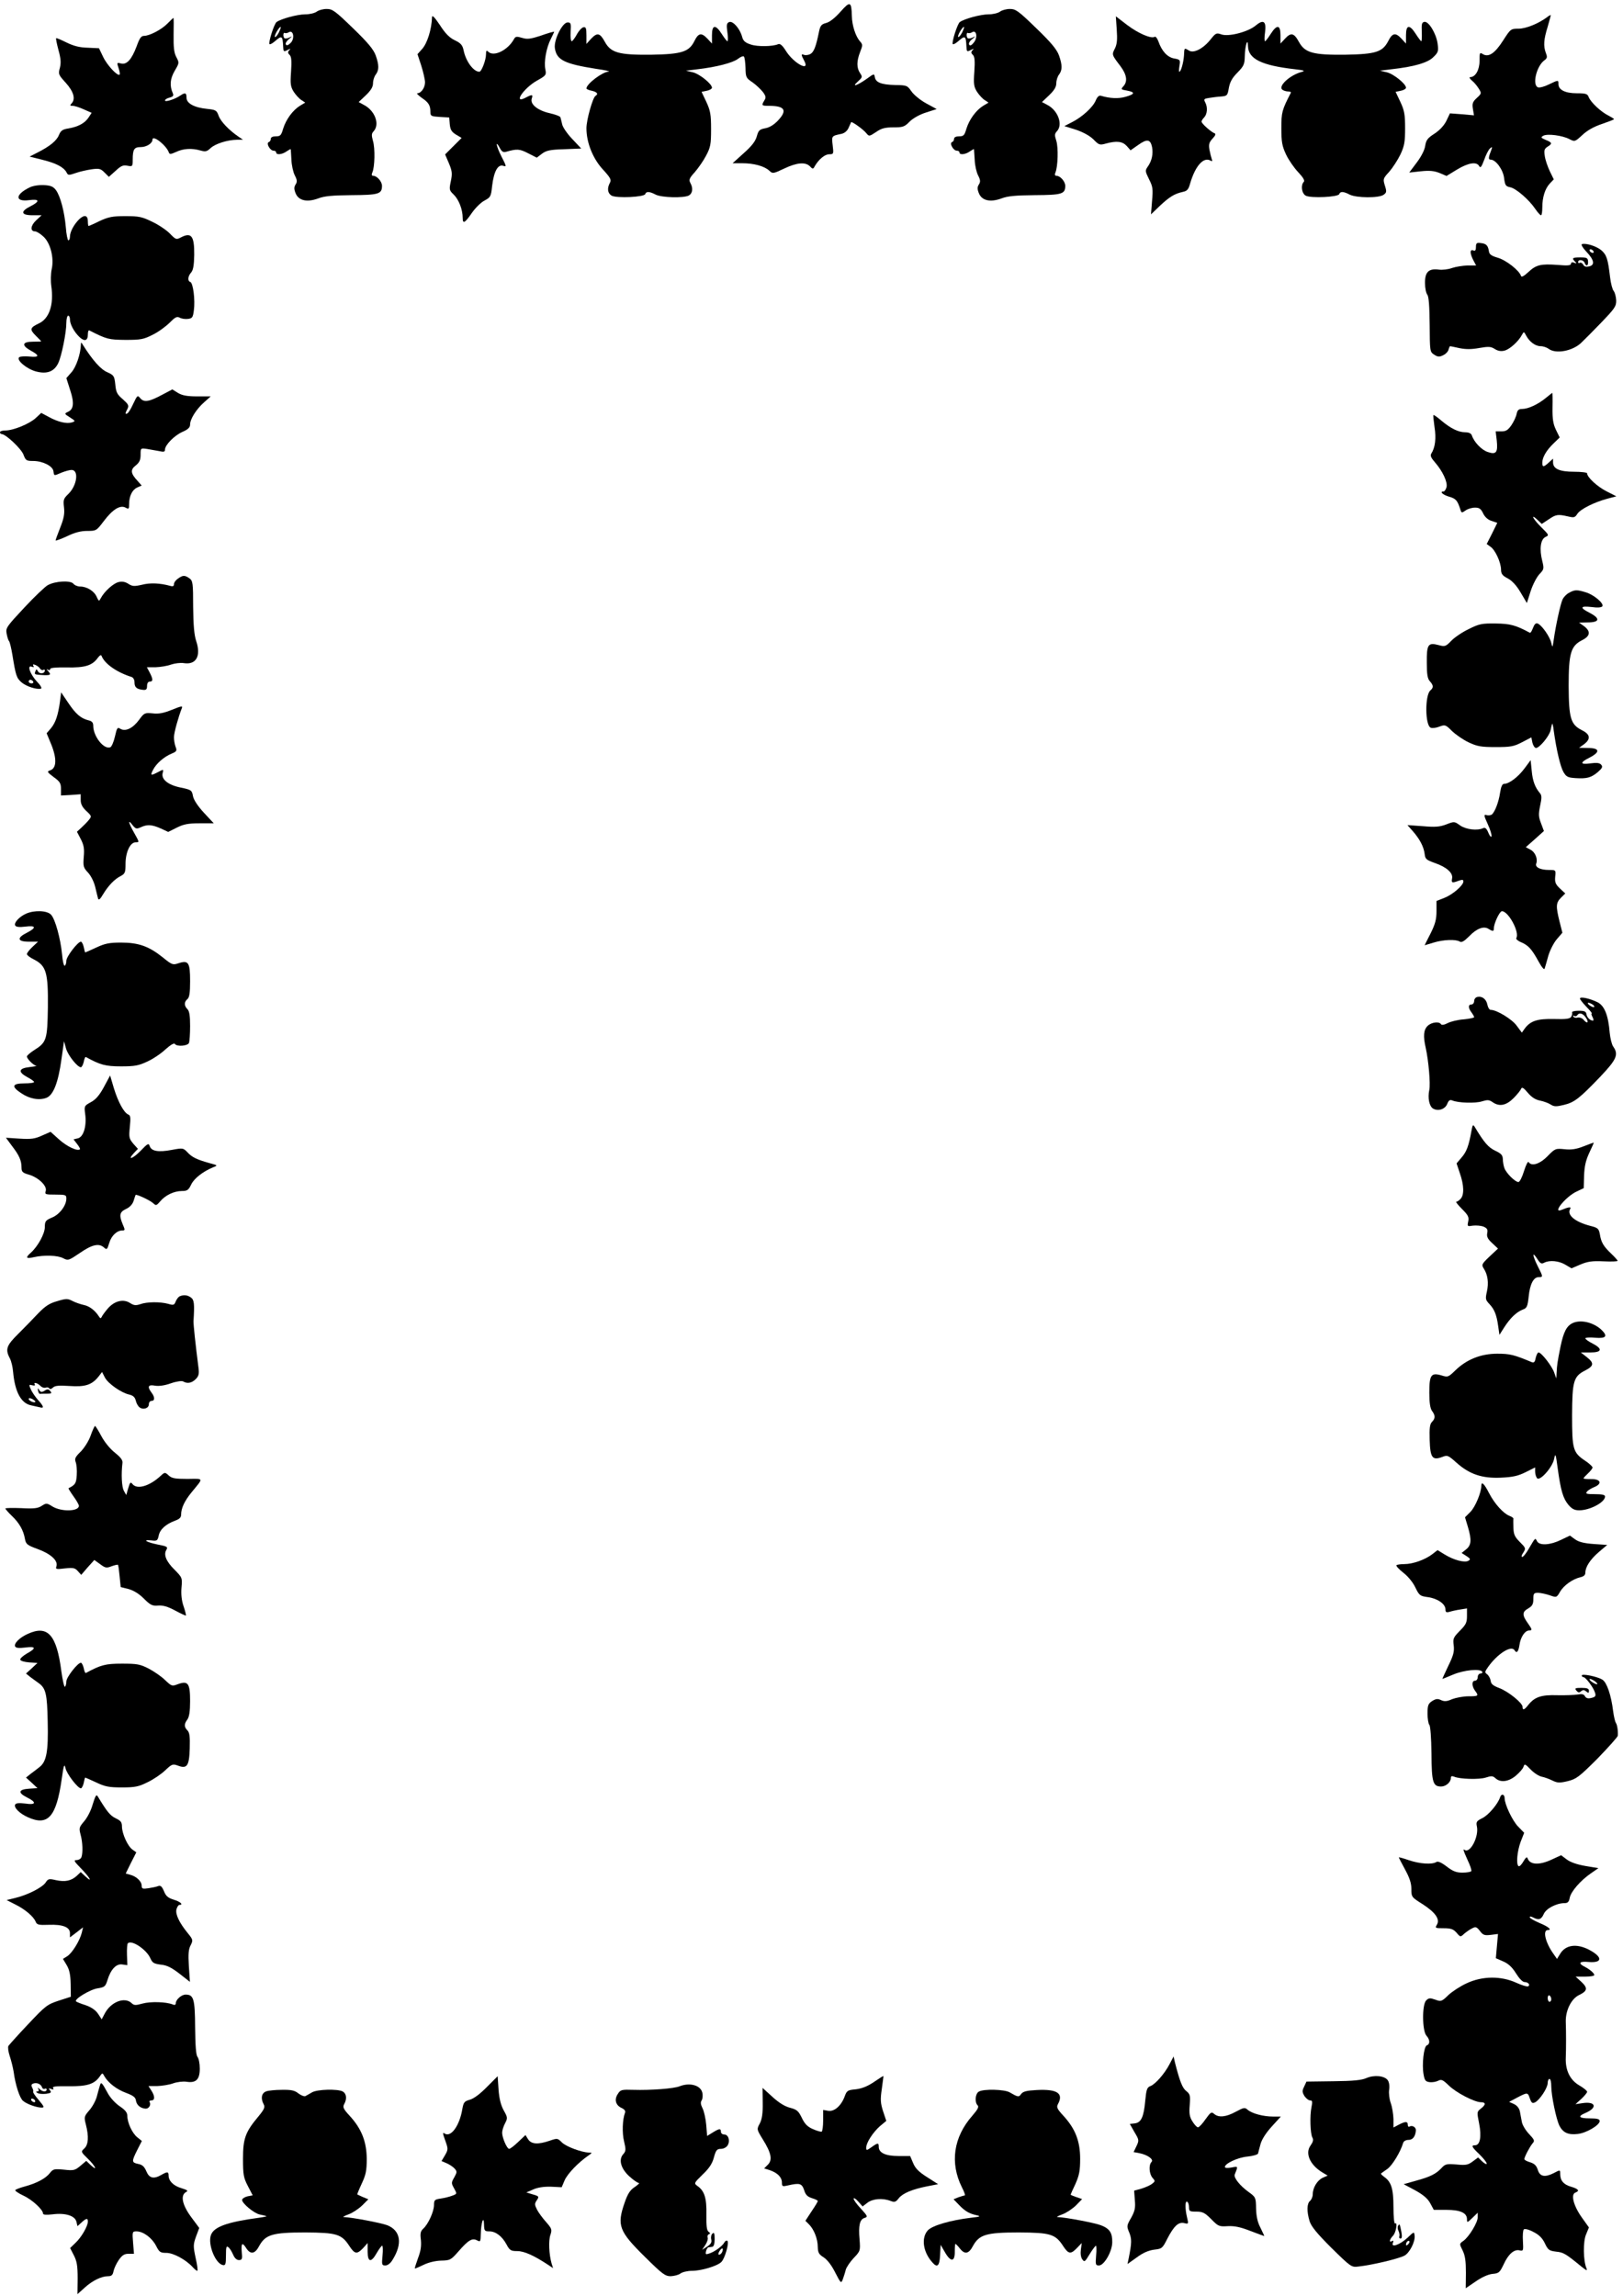
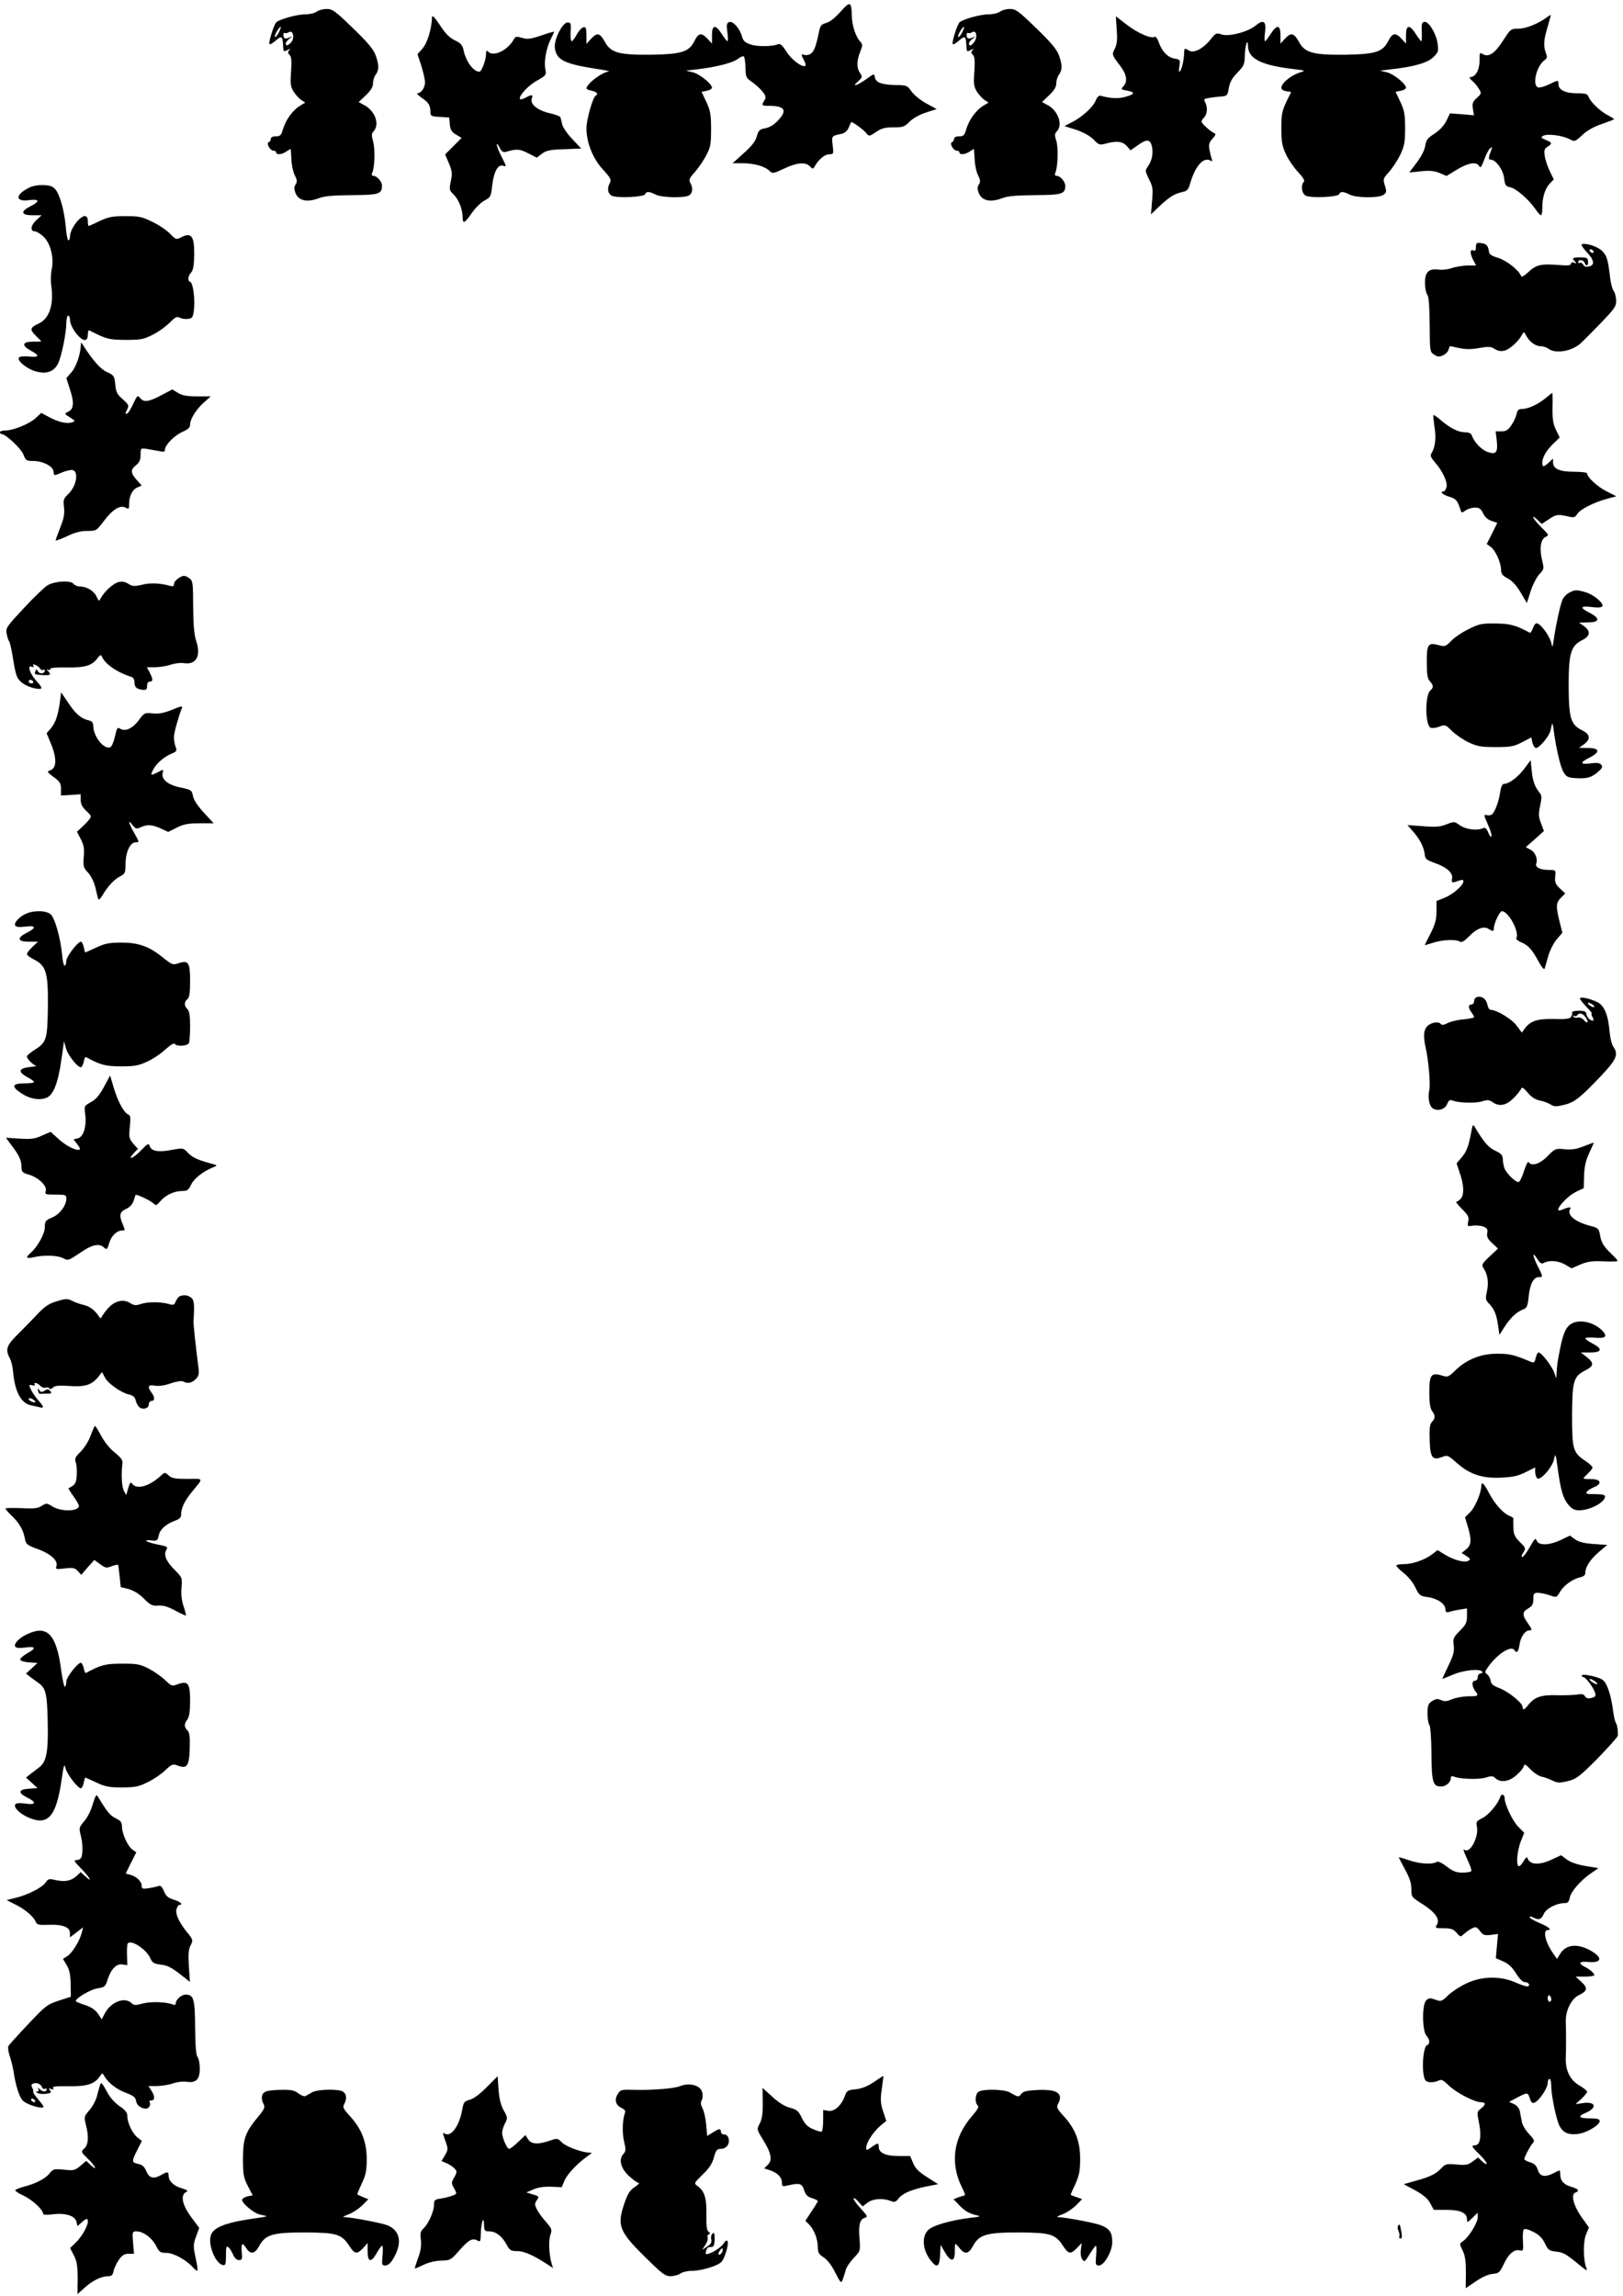
<svg xmlns="http://www.w3.org/2000/svg" version="1.0" width="905pt" height="1280pt" viewBox="0 0 905 1280" preserveAspectRatio="xMidYMid meet">
  <g transform="translate(0,1280) scale(0.1,-0.1)" fill="#000000" stroke="none">
    <path d="M4687 12735 c-30 -34 -60 -58 -80 -63 -26 -7 -33 -14 -40 -48 -17 -85 -29 -114 -48 -125 -11 -6 -27 -8 -35 -5 -18 7 -18 2 1 -34 33 -63 -59 -13 -102 55 -19 31 -33 43 -43 39 -32 -14 -117 -15 -154 -2 -31 10 -42 20 -48 43 -12 45 -51 90 -72 82 -14 -6 -16 -15 -10 -57 4 -27 4 -50 0 -50 -3 0 -17 18 -31 40 -35 55 -55 53 -55 -6 l0 -47 -25 27 c-33 35 -50 33 -72 -11 -30 -62 -70 -75 -239 -78 -183 -2 -228 10 -262 73 -27 49 -42 52 -77 15 l-25 -28 0 48 c0 40 -3 48 -17 45 -9 -2 -26 -20 -37 -41 -11 -20 -24 -37 -28 -37 -5 0 -8 24 -6 53 3 46 1 52 -17 52 -29 0 -78 -98 -71 -144 10 -66 54 -87 231 -115 50 -7 81 -14 69 -15 -35 -2 -123 -68 -124 -94 0 -4 14 -10 30 -13 30 -7 38 -18 20 -29 -15 -10 -50 -133 -50 -180 0 -79 35 -168 91 -229 43 -47 49 -58 40 -75 -17 -31 -13 -59 10 -72 29 -15 181 -8 187 9 5 16 24 15 58 -3 34 -17 155 -20 185 -5 21 12 25 41 8 71 -9 17 -4 27 25 59 19 22 48 63 63 92 25 47 28 64 28 148 0 82 -4 103 -26 151 l-27 57 29 6 c16 3 29 11 29 17 0 21 -69 77 -107 86 l-38 9 65 8 c104 12 197 36 225 58 14 11 29 17 33 13 4 -4 8 -32 9 -63 1 -53 3 -57 39 -81 20 -14 46 -39 58 -54 17 -23 18 -31 8 -47 -17 -28 -16 -30 26 -30 89 0 104 -25 49 -83 -21 -22 -46 -38 -70 -42 -32 -6 -38 -12 -47 -45 -8 -28 -28 -54 -73 -94 l-62 -56 54 0 c64 0 123 -16 150 -41 19 -18 22 -18 83 11 71 34 119 38 144 13 16 -17 18 -17 28 2 22 37 55 65 80 65 24 0 25 2 19 50 -6 53 -7 52 50 64 17 4 32 17 39 34 7 15 13 29 14 31 4 5 68 -40 85 -62 15 -18 16 -18 54 7 30 21 50 26 97 26 53 0 62 3 91 33 20 19 56 39 91 50 l59 19 -59 32 c-33 18 -69 48 -82 67 -23 33 -26 34 -91 35 -76 2 -108 14 -113 44 -3 20 -5 20 -43 -8 -55 -39 -90 -51 -52 -17 26 24 27 26 13 47 -20 29 -20 67 0 118 15 38 15 42 -1 60 -24 27 -44 88 -45 140 -2 83 -10 85 -63 25z" />
    <path d="M1766 12735 c-11 -8 -39 -15 -64 -15 -44 0 -136 -25 -160 -43 -14 -11 -47 -116 -39 -123 3 -3 16 4 30 16 39 34 43 31 46 -30 1 -28 3 -30 24 -19 18 9 20 9 10 -1 -9 -10 -9 -16 2 -26 10 -10 12 -34 8 -93 -5 -69 -3 -84 15 -113 12 -18 31 -39 43 -46 l21 -14 -30 -18 c-40 -25 -77 -76 -93 -127 -11 -38 -16 -43 -41 -43 -17 0 -28 -5 -28 -14 0 -8 -5 -16 -11 -18 -17 -6 7 -48 26 -48 8 0 15 -4 15 -10 0 -15 33 -12 58 6 12 8 22 14 23 12 1 -2 2 -28 4 -59 1 -30 10 -70 19 -87 13 -25 14 -36 4 -51 -9 -14 -9 -26 1 -50 17 -40 64 -50 126 -27 34 13 78 17 185 18 151 1 170 6 170 52 0 24 -28 56 -49 56 -9 0 -10 6 -5 18 14 30 16 135 4 175 -9 33 -9 42 4 56 35 39 6 115 -55 146 l-29 16 40 38 c28 27 40 46 40 67 0 16 7 38 15 48 19 25 19 53 0 107 -12 33 -43 71 -126 151 -101 98 -115 108 -148 108 -20 0 -45 -7 -55 -15z m-211 -116 c-9 -17 -19 -28 -22 -25 -6 6 23 56 32 56 3 0 -2 -14 -10 -31z m66 -58 c-13 -13 -23 -17 -27 -9 -4 6 4 19 17 30 20 16 21 18 3 9 -12 -6 -24 -7 -28 -4 -9 9 -7 35 2 29 4 -2 14 -1 22 4 26 16 35 -35 11 -59z" />
    <path d="M5576 12735 c-11 -8 -39 -15 -64 -15 -44 0 -136 -25 -160 -43 -14 -11 -47 -116 -39 -123 3 -3 16 4 30 16 39 34 43 31 46 -30 1 -28 3 -30 24 -19 18 9 20 9 10 -1 -9 -10 -9 -16 2 -26 10 -10 12 -34 8 -93 -5 -69 -3 -84 15 -113 12 -18 31 -39 43 -46 l21 -14 -30 -18 c-40 -25 -77 -76 -93 -127 -11 -38 -16 -43 -41 -43 -17 0 -28 -5 -28 -14 0 -8 -5 -16 -11 -18 -17 -6 7 -48 26 -48 8 0 15 -4 15 -10 0 -15 33 -12 58 6 12 8 22 14 23 12 0 -2 2 -28 4 -59 1 -31 10 -70 19 -87 13 -25 14 -36 4 -51 -9 -14 -9 -26 1 -50 17 -40 64 -50 126 -27 34 13 78 17 185 18 151 1 170 6 170 52 0 24 -28 56 -49 56 -9 0 -11 6 -6 18 14 32 17 140 5 177 -10 31 -10 39 4 54 34 37 5 116 -54 146 l-30 16 40 38 c28 27 40 46 40 67 0 16 7 38 15 48 19 25 19 53 0 107 -12 33 -43 71 -126 151 -101 98 -115 108 -148 108 -20 0 -45 -7 -55 -15z m-211 -116 c-9 -17 -19 -28 -22 -25 -6 6 23 56 32 56 3 0 -2 -14 -10 -31z m66 -55 c-13 -17 -22 -21 -27 -13 -4 7 3 20 17 31 20 16 21 18 3 9 -12 -6 -24 -7 -28 -4 -9 9 -7 35 2 29 4 -2 14 -1 22 4 25 16 33 -28 11 -56z" />
    <path d="M2409 12705 c-2 -69 -27 -148 -56 -179 l-25 -28 21 -64 c11 -35 21 -78 21 -93 0 -30 -22 -61 -43 -61 -6 0 5 -11 24 -25 39 -26 49 -42 49 -80 0 -22 5 -24 53 -27 l52 -3 3 -38 c3 -30 10 -42 34 -57 l32 -19 -46 -46 -46 -46 21 -49 c18 -43 20 -57 11 -100 -10 -47 -9 -51 16 -75 28 -27 50 -83 50 -129 0 -37 12 -30 52 28 19 27 50 58 70 68 33 18 36 22 42 80 10 84 33 125 64 113 17 -6 16 -1 -13 55 -27 53 -35 94 -9 47 12 -23 20 -28 37 -23 60 17 74 16 121 -8 l49 -25 29 22 c24 18 46 23 124 25 l95 4 -50 53 c-28 29 -53 66 -56 81 -4 16 -8 34 -10 40 -2 6 -29 16 -60 23 -67 15 -110 50 -100 81 8 24 3 25 -35 5 -71 -37 -10 54 65 96 50 28 52 31 46 62 -9 41 5 120 30 169 10 20 19 39 19 41 0 2 -33 -7 -72 -21 -61 -20 -78 -22 -107 -13 -30 9 -37 8 -45 -7 -34 -62 -113 -101 -144 -70 -9 9 -12 6 -12 -15 0 -32 -25 -97 -37 -97 -33 0 -76 59 -88 120 -6 28 -15 39 -48 55 -30 14 -54 38 -84 85 -29 43 -43 58 -44 45z" />
    <path d="M8625 12703 c-48 -35 -116 -63 -158 -63 -42 0 -44 -1 -85 -65 -46 -72 -81 -96 -113 -77 -18 11 -19 9 -19 -38 0 -50 -23 -90 -52 -90 -7 0 -3 -8 8 -18 12 -9 29 -29 39 -45 17 -27 17 -28 -10 -53 -23 -21 -27 -31 -22 -61 l6 -36 -67 6 -67 5 -20 -42 c-13 -26 -37 -52 -66 -71 -39 -25 -47 -36 -52 -68 -3 -23 -22 -60 -47 -93 l-42 -56 64 7 c48 5 73 3 104 -9 l40 -17 59 36 c63 38 109 45 123 19 7 -13 13 -5 28 35 10 29 25 58 33 64 12 10 13 9 7 -8 -17 -43 -18 -55 -4 -55 29 0 70 -57 75 -103 5 -40 9 -46 34 -51 32 -6 105 -69 140 -121 13 -19 27 -35 32 -35 4 0 7 19 7 43 0 57 15 105 42 134 l22 23 -22 45 c-12 25 -25 63 -28 84 -5 33 -3 41 15 53 28 17 27 23 -10 38 -27 12 -29 14 -14 23 23 13 106 2 145 -18 31 -16 32 -16 74 23 28 26 66 47 109 61 37 13 67 24 67 27 0 2 -15 11 -32 20 -42 21 -97 73 -109 102 -7 19 -16 22 -67 22 -64 0 -102 19 -102 51 0 24 0 24 -54 -2 -24 -12 -51 -19 -60 -16 -34 13 -8 120 36 151 15 11 17 18 8 40 -15 40 -12 76 10 147 10 35 18 64 17 65 -1 1 -11 -4 -22 -13z" />
    <path d="M6227 12636 c4 -56 2 -81 -10 -106 -18 -35 -18 -35 30 -98 36 -48 42 -86 17 -113 -15 -17 -14 -18 20 -24 48 -9 45 -20 -9 -35 -39 -11 -85 -9 -136 6 -11 3 -20 -5 -29 -26 -15 -37 -75 -92 -132 -121 l-43 -22 64 -20 c41 -14 76 -33 98 -54 31 -32 35 -33 71 -23 59 16 91 12 115 -14 l21 -24 43 30 c49 35 68 32 77 -12 7 -38 -1 -77 -24 -109 -15 -22 -15 -25 7 -70 21 -41 23 -54 17 -121 l-6 -75 48 46 c54 51 83 69 129 79 24 5 32 13 41 46 29 100 76 152 115 128 9 -5 10 -2 6 9 -3 8 -9 32 -13 52 -5 30 -2 41 17 62 17 18 20 27 11 30 -20 8 -72 54 -72 65 0 5 7 16 15 24 17 18 20 57 5 84 -9 17 -6 20 22 24 18 3 49 7 68 8 33 3 35 6 42 47 6 33 18 56 48 86 35 36 40 46 41 90 1 60 17 111 18 57 2 -71 77 -107 261 -128 53 -6 60 -9 38 -15 -67 -18 -135 -82 -106 -100 7 -5 21 -9 31 -9 10 0 17 -3 15 -7 -50 -97 -53 -109 -53 -198 0 -76 4 -99 26 -146 14 -30 45 -75 68 -99 28 -30 38 -47 31 -54 -18 -18 -12 -64 11 -77 29 -15 181 -8 187 9 5 16 24 15 58 -3 38 -19 163 -20 189 -1 17 12 18 18 7 52 -11 36 -10 39 25 77 19 22 47 65 62 96 22 47 26 70 26 146 0 76 -4 99 -26 146 l-27 57 29 6 c16 3 29 11 29 17 0 21 -69 77 -107 86 l-38 9 65 8 c125 14 202 36 233 68 27 26 29 33 23 76 -8 56 -50 125 -74 120 -14 -3 -16 -13 -14 -56 1 -29 0 -52 -3 -52 -2 0 -16 18 -30 40 -35 55 -55 53 -55 -6 l0 -47 -25 27 c-33 36 -51 33 -74 -13 -32 -61 -69 -73 -238 -76 -182 -2 -227 10 -261 73 -27 49 -44 52 -77 16 l-25 -27 0 47 c0 59 -20 61 -55 6 -14 -22 -28 -40 -31 -40 -4 0 -4 23 0 50 8 62 -9 74 -53 37 -42 -35 -150 -63 -190 -49 -28 10 -32 8 -60 -27 -41 -52 -95 -80 -121 -63 -27 16 -26 17 -28 -28 -3 -40 -17 -90 -26 -90 -3 0 -2 15 1 34 5 32 4 34 -30 40 -38 7 -69 41 -88 96 -6 16 -15 28 -20 25 -19 -13 -92 19 -153 65 l-64 49 5 -73z" />
-     <path d="M935 12670 c-32 -34 -101 -70 -132 -70 -16 0 -25 -13 -41 -58 -28 -74 -55 -104 -87 -96 -24 6 -24 5 -14 -25 6 -18 9 -34 6 -37 -11 -11 -71 54 -92 99 l-23 48 -63 3 c-46 1 -79 10 -118 29 -30 15 -56 26 -58 24 -2 -3 4 -32 13 -66 13 -47 15 -70 8 -99 -10 -35 -8 -39 33 -84 44 -49 56 -91 31 -116 -9 -9 -8 -12 7 -12 11 0 39 -9 63 -20 l43 -19 -17 -26 c-21 -32 -59 -52 -112 -61 -33 -5 -43 -12 -53 -36 -13 -33 -52 -64 -119 -98 l-45 -23 72 -18 c77 -19 118 -41 134 -70 8 -17 12 -17 50 -4 22 8 62 17 89 21 43 6 51 4 73 -18 l24 -24 38 34 c30 28 42 33 66 28 28 -5 29 -4 29 33 0 59 8 71 45 71 32 0 65 21 65 41 0 30 78 -31 92 -72 3 -10 12 -9 40 4 40 19 87 22 136 8 28 -8 36 -6 57 14 27 24 92 45 147 46 l33 0 -25 17 c-53 36 -100 85 -111 117 -11 30 -16 33 -64 38 -72 7 -115 31 -115 62 0 28 -7 31 -35 12 -29 -20 -85 -38 -85 -27 0 5 12 13 26 16 19 5 23 11 18 23 -19 43 -16 81 10 126 26 44 26 45 9 77 -13 25 -16 55 -15 126 1 50 1 92 -1 92 -2 0 -16 -14 -32 -30z" />
    <path d="M163 11754 c-79 -39 -80 -80 -2 -70 60 8 64 -6 9 -34 -58 -29 -53 -50 11 -50 l51 0 -31 -29 c-31 -29 -34 -61 -5 -61 7 0 28 -12 45 -28 40 -35 62 -121 47 -184 -5 -24 -6 -65 -2 -93 15 -103 -11 -181 -69 -208 -50 -24 -53 -33 -18 -68 17 -17 31 -31 31 -32 0 -1 -21 -2 -47 -2 -60 0 -64 -21 -11 -50 50 -27 48 -38 -6 -33 -25 3 -51 1 -58 -3 -21 -14 40 -66 93 -80 61 -16 101 -1 124 47 19 41 45 170 45 225 0 21 5 39 10 39 6 0 10 -9 10 -20 0 -28 23 -70 53 -99 29 -27 47 -21 47 15 0 14 3 24 8 22 98 -50 108 -52 202 -53 85 0 101 3 152 29 31 15 73 46 94 67 31 31 40 36 56 28 10 -6 31 -9 46 -7 24 3 28 8 33 48 8 56 -4 153 -20 158 -16 5 -14 32 5 53 11 13 16 39 17 98 1 106 -16 128 -75 97 -25 -13 -28 -12 -60 21 -18 19 -62 49 -98 66 -57 28 -74 32 -150 32 -72 0 -94 -4 -144 -27 -32 -16 -60 -28 -62 -28 -2 0 -4 11 -4 24 0 36 -18 41 -47 15 -30 -29 -53 -71 -53 -99 0 -11 -4 -20 -9 -20 -4 0 -11 33 -14 73 -8 90 -31 174 -55 207 -15 20 -29 26 -68 28 -30 1 -62 -4 -81 -14z" />
    <path d="M8230 11423 c0 -18 -4 -24 -15 -19 -20 7 -19 -16 0 -54 l16 -30 -48 0 c-27 -1 -65 -7 -86 -14 -21 -8 -55 -12 -75 -9 -56 7 -77 -14 -76 -76 0 -27 6 -56 13 -64 8 -11 12 -63 13 -167 1 -148 1 -152 25 -167 19 -13 29 -14 49 -4 14 6 28 20 31 31 3 11 7 20 9 20 2 0 25 -5 53 -11 35 -7 66 -7 110 1 52 9 64 8 85 -5 17 -11 35 -15 54 -10 29 6 80 52 99 89 10 18 11 18 23 -5 18 -34 51 -59 81 -59 14 0 34 -7 45 -15 39 -29 130 -13 179 32 17 16 68 67 114 115 76 79 84 91 83 124 -1 20 -7 43 -14 52 -7 8 -16 42 -20 76 -12 102 -19 125 -49 151 -28 23 -86 41 -108 34 -6 -2 4 -20 22 -39 46 -48 52 -77 19 -85 -18 -4 -28 -2 -34 10 -5 8 -13 13 -19 10 -5 -4 -9 -1 -9 4 0 17 30 13 36 -4 9 -23 21 -18 19 8 -1 19 -7 22 -43 22 -45 0 -49 -4 -29 -24 10 -10 9 -11 -5 -6 -11 5 -18 2 -18 -5 0 -10 -18 -12 -73 -7 -96 7 -121 1 -165 -40 -25 -23 -38 -30 -41 -21 -9 30 -83 88 -129 101 -37 11 -48 19 -50 38 -5 31 -15 41 -46 44 -22 3 -26 -1 -26 -22z m655 -23 c3 -5 2 -10 -4 -10 -5 0 -13 5 -16 10 -3 6 -2 10 4 10 5 0 13 -4 16 -10z" />
    <path d="M451 10878 c-2 -53 -26 -123 -52 -153 l-29 -33 21 -66 c24 -72 20 -108 -12 -122 -21 -10 -21 -11 11 -31 31 -20 32 -21 11 -28 -29 -9 -77 2 -128 30 l-43 23 -30 -28 c-35 -33 -126 -70 -170 -70 -17 0 -30 -4 -30 -10 0 -5 4 -10 9 -10 23 0 110 -82 122 -115 12 -32 16 -35 54 -35 53 0 109 -28 113 -57 4 -27 1 -27 45 -8 20 8 45 15 56 15 42 0 31 -87 -18 -134 -27 -26 -29 -33 -24 -75 4 -36 -1 -62 -21 -112 -14 -36 -26 -68 -26 -72 0 -3 28 7 63 23 43 21 77 30 113 30 51 0 52 1 93 55 49 65 91 91 121 75 18 -10 20 -8 20 19 0 45 17 80 45 93 l25 11 -23 26 c-39 42 -41 62 -10 86 21 17 27 31 27 60 0 37 0 37 36 32 19 -3 50 -9 68 -12 25 -6 32 -4 32 8 0 26 52 79 97 99 32 14 43 25 43 41 0 31 35 86 78 124 l37 33 -75 0 c-56 0 -83 5 -107 19 l-32 20 -53 -28 c-76 -41 -104 -46 -125 -22 -16 19 -17 18 -39 -28 -12 -27 -27 -52 -33 -55 -14 -9 -14 0 0 25 9 18 5 25 -26 53 -32 27 -38 39 -42 82 -5 48 -8 52 -45 69 -36 15 -82 67 -135 151 -10 17 -12 17 -12 2z" />
    <path d="M8618 10580 c-43 -35 -97 -60 -131 -60 -19 0 -26 -7 -30 -27 -3 -16 -16 -44 -29 -63 -19 -28 -31 -35 -56 -35 l-32 0 6 -50 c7 -68 -3 -81 -50 -65 -34 11 -76 54 -89 93 -4 11 -17 17 -37 17 -38 0 -82 22 -134 66 -22 19 -41 32 -43 30 -2 -2 1 -32 6 -67 10 -62 4 -114 -18 -148 -7 -11 -1 -24 20 -48 43 -49 72 -111 65 -139 -4 -13 -11 -24 -16 -24 -25 0 -6 -18 30 -29 39 -11 47 -21 64 -74 5 -17 8 -17 28 -3 12 9 36 16 53 16 24 0 33 -7 45 -32 10 -21 27 -36 47 -42 l32 -11 -29 -59 -30 -59 21 -15 c27 -18 58 -87 59 -127 0 -24 7 -34 38 -50 24 -13 49 -40 71 -78 l35 -59 21 66 c12 37 34 79 49 95 26 27 26 31 16 73 -17 66 -10 120 17 134 22 10 21 11 -22 54 -46 45 -65 82 -21 41 l23 -22 38 25 c41 28 51 30 108 17 34 -8 39 -7 53 15 18 26 93 64 168 84 l49 13 -55 28 c-51 26 -108 78 -108 100 0 5 -33 9 -73 9 -80 0 -117 16 -117 52 l0 21 -23 -21 c-29 -27 -37 -28 -37 -2 0 30 23 70 63 108 l34 33 -20 41 c-16 33 -21 60 -20 125 1 46 0 83 -1 83 -1 0 -18 -14 -38 -30z" />
    <path d="M992 9574 c-12 -8 -22 -22 -22 -31 0 -11 -6 -14 -22 -9 -55 15 -110 18 -156 6 -44 -10 -54 -9 -76 5 -17 11 -35 15 -54 10 -29 -6 -80 -52 -100 -90 -10 -19 -11 -18 -23 8 -14 32 -55 57 -92 57 -14 0 -31 7 -38 16 -16 19 -100 15 -142 -8 -14 -7 -73 -63 -131 -125 -99 -106 -105 -114 -99 -145 3 -18 9 -38 14 -43 4 -6 12 -39 18 -75 19 -117 23 -130 52 -155 28 -23 86 -41 108 -34 6 2 -4 20 -23 39 -38 41 -57 94 -29 83 11 -4 14 -3 9 5 -5 8 -1 10 11 5 10 -4 22 -13 26 -20 5 -7 12 -11 18 -8 5 4 9 2 9 -3 0 -18 -29 -22 -38 -5 -8 14 -10 14 -15 -1 -7 -17 -4 -17 50 -20 36 -1 39 3 21 23 -10 11 -10 13 0 7 6 -4 12 -2 12 4 0 7 30 10 93 9 100 -2 141 10 172 53 12 16 19 19 22 10 17 -43 84 -90 166 -116 10 -3 17 -15 17 -30 0 -28 12 -38 47 -42 18 -2 23 3 23 22 0 15 6 24 15 24 19 0 19 13 0 50 l-16 30 48 0 c27 1 65 7 87 15 21 7 53 11 71 8 69 -11 97 40 69 123 -11 33 -16 88 -17 191 0 134 -2 145 -21 159 -26 18 -36 18 -64 -2z m-807 -574 c3 -5 -1 -10 -9 -10 -9 0 -16 5 -16 10 0 6 4 10 9 10 6 0 13 -4 16 -10z" />
    <path d="M8749 9495 c-14 -7 -30 -24 -36 -37 -12 -26 -38 -145 -49 -223 -7 -47 -7 -48 -14 -19 -8 35 -53 99 -76 108 -10 4 -18 -4 -26 -25 -6 -16 -13 -28 -17 -27 -79 43 -111 51 -191 52 -77 1 -92 -2 -150 -31 -36 -17 -80 -47 -98 -66 -31 -32 -35 -33 -72 -23 -57 15 -65 3 -64 -99 0 -64 4 -89 17 -103 21 -23 21 -36 3 -51 -31 -26 -30 -196 2 -208 8 -4 30 -1 48 6 32 12 35 11 71 -25 21 -20 63 -49 93 -63 47 -22 68 -26 150 -26 83 0 101 3 147 27 l52 27 6 -30 c4 -16 13 -29 20 -29 19 0 74 66 81 98 3 15 7 32 9 37 1 6 6 -12 9 -40 15 -107 37 -200 54 -229 16 -27 24 -31 67 -34 63 -4 87 2 125 34 24 21 28 29 19 40 -9 11 -25 13 -62 8 -57 -8 -58 5 -4 32 62 32 58 54 -11 54 l-47 1 28 20 c38 29 35 55 -12 78 -63 32 -73 67 -74 247 0 182 12 223 75 255 46 23 49 49 11 78 l-28 20 47 1 c69 0 73 22 11 54 -55 28 -52 39 10 32 36 -5 57 -3 62 4 10 16 -48 65 -93 78 -49 15 -61 15 -93 -3z" />
    <path d="M335 8893 c-11 -81 -25 -121 -50 -152 l-25 -29 19 -46 c39 -89 39 -149 0 -161 -18 -6 -16 -10 20 -37 35 -25 41 -35 41 -66 l0 -37 55 3 55 4 0 -32 c0 -23 9 -40 31 -61 31 -29 31 -30 13 -52 -10 -12 -29 -31 -42 -43 l-23 -21 22 -42 c17 -34 20 -53 16 -99 -4 -52 -2 -59 24 -87 16 -17 33 -51 40 -80 6 -27 14 -57 16 -65 3 -10 12 -3 27 23 30 50 65 86 99 103 24 13 27 20 27 67 0 66 26 122 57 121 21 0 20 1 -8 51 -33 58 -38 82 -10 45 17 -21 22 -23 46 -12 36 17 63 15 112 -7 l41 -19 48 24 c38 19 63 24 127 24 l79 0 -55 59 c-35 38 -57 72 -61 93 -6 32 -9 35 -67 47 -71 14 -111 46 -102 81 6 22 5 22 -25 6 -42 -22 -45 -20 -28 13 18 35 62 73 104 90 27 11 30 16 21 38 -5 13 -9 37 -9 53 0 25 25 114 44 162 6 14 -3 12 -55 -9 -47 -19 -74 -24 -108 -20 -44 4 -47 3 -76 -37 -35 -47 -76 -66 -104 -49 -16 10 -19 6 -30 -43 -7 -31 -19 -58 -26 -60 -36 -14 -95 61 -95 120 0 17 -7 26 -26 30 -44 11 -72 36 -113 97 l-40 59 -6 -47z" />
    <path d="M8500 8515 c-35 -47 -85 -85 -113 -85 -10 0 -17 -15 -22 -47 -8 -56 -31 -114 -48 -125 -7 -4 -20 -5 -29 -2 -15 4 -14 -3 8 -51 14 -30 23 -61 21 -68 -3 -6 -11 3 -18 21 -10 24 -18 30 -29 25 -32 -15 -95 -8 -128 15 -32 23 -33 23 -77 6 -37 -14 -62 -16 -131 -10 l-86 6 31 -35 c39 -45 60 -86 65 -126 3 -28 9 -33 56 -50 67 -23 103 -56 97 -86 -5 -26 0 -27 37 -13 20 7 26 6 26 -4 0 -22 -60 -74 -107 -92 l-43 -17 0 -57 c0 -45 -7 -72 -33 -124 -19 -36 -33 -66 -33 -66 1 0 23 7 50 15 55 17 124 19 145 6 11 -7 25 1 53 29 42 44 82 59 109 41 24 -15 29 -14 29 4 0 27 32 95 45 95 36 0 100 -118 80 -150 -3 -5 9 -16 27 -23 41 -18 59 -38 97 -107 18 -33 32 -49 34 -40 3 8 12 41 21 73 10 32 31 73 48 92 l30 35 -16 63 c-21 85 -20 104 8 132 l24 24 -30 28 c-24 23 -29 34 -26 66 4 37 3 37 -35 37 -48 0 -78 15 -71 35 10 26 -5 64 -32 78 l-26 14 51 45 50 45 -16 43 c-14 36 -15 50 -5 98 10 45 9 59 -2 71 -26 31 -40 67 -45 124 l-6 59 -35 -47z" />
    <path d="M145 7706 c-38 -17 -69 -51 -60 -66 5 -8 23 -10 56 -6 60 8 64 -6 9 -34 -58 -29 -53 -50 11 -50 l51 0 -31 -29 c-17 -16 -31 -34 -31 -40 0 -6 18 -20 41 -31 67 -35 78 -73 76 -266 -3 -181 -7 -195 -77 -239 -22 -14 -40 -30 -40 -35 0 -13 37 -50 53 -52 6 0 -10 -4 -38 -7 -62 -7 -66 -27 -13 -56 21 -11 38 -23 38 -27 0 -5 -25 -8 -55 -8 -68 0 -73 -18 -16 -55 47 -32 101 -41 141 -25 38 16 65 85 83 217 l14 98 11 -40 c11 -39 64 -105 83 -105 5 0 12 14 16 30 3 17 8 29 12 27 80 -44 109 -52 196 -52 77 0 98 4 147 27 31 14 77 45 101 68 27 24 48 37 52 30 10 -16 72 -12 79 6 3 9 6 51 6 94 0 57 -4 83 -15 94 -19 19 -19 40 0 56 11 9 15 34 15 100 0 104 -9 118 -64 100 -33 -11 -37 -9 -89 33 -76 61 -134 82 -232 82 -66 0 -90 -5 -139 -28 -32 -15 -60 -27 -61 -27 -1 0 -5 14 -8 30 -4 17 -11 30 -16 30 -17 0 -81 -83 -81 -106 0 -13 -4 -25 -9 -28 -5 -3 -12 26 -15 64 -9 89 -38 195 -61 220 -21 24 -93 27 -140 6z" />
    <path d="M8238 7242 c-10 -2 -18 -12 -18 -23 0 -10 -7 -19 -15 -19 -19 0 -19 -19 0 -44 8 -11 15 -23 15 -27 0 -3 -26 -9 -58 -12 -32 -2 -73 -12 -90 -21 -19 -10 -33 -12 -37 -6 -10 17 -54 11 -75 -10 -22 -22 -25 -57 -10 -122 16 -72 27 -201 20 -234 -10 -46 0 -93 22 -105 29 -16 67 -2 78 27 8 20 15 24 28 19 32 -14 130 -17 166 -5 30 9 39 9 58 -4 38 -27 76 -20 118 22 20 20 39 44 42 52 4 11 14 6 37 -22 22 -26 43 -39 69 -44 20 -4 47 -14 59 -22 19 -12 31 -12 73 -2 59 14 87 36 203 157 92 97 104 124 72 169 -8 12 -16 46 -19 75 -8 99 -29 151 -67 171 -42 21 -99 34 -99 21 0 -5 16 -25 36 -46 20 -20 33 -37 30 -37 -4 0 -2 -9 4 -20 6 -11 7 -20 3 -20 -17 0 -34 18 -37 36 -2 15 -11 19 -43 19 -23 0 -39 -4 -37 -10 2 -5 0 -16 -5 -24 -7 -11 -30 -14 -95 -12 -93 2 -131 -10 -163 -52 l-17 -24 -29 39 c-26 36 -111 88 -145 88 -7 0 -15 13 -18 28 -6 32 -30 50 -56 44z m642 -42 c8 -5 12 -11 9 -14 -3 -3 -14 1 -25 9 -21 16 -8 20 16 5z m-36 -75 c18 -27 6 -35 -15 -9 -7 8 -21 13 -31 11 -10 -3 -21 0 -25 5 -3 6 -1 8 5 4 6 -3 13 -2 17 4 11 17 32 11 49 -15z" />
    <path d="M579 6739 c-25 -46 -46 -70 -73 -84 -36 -20 -37 -21 -31 -66 9 -66 -9 -127 -40 -135 l-25 -6 20 -26 c11 -14 18 -27 16 -29 -13 -13 -71 14 -115 53 l-49 44 -48 -21 c-39 -18 -61 -21 -124 -17 l-77 5 34 -46 c40 -52 53 -81 53 -120 0 -24 6 -30 42 -40 53 -16 102 -63 93 -91 -6 -19 -2 -20 54 -20 57 0 61 -2 61 -22 0 -39 -38 -89 -80 -106 -36 -15 -40 -21 -40 -53 0 -37 -39 -108 -78 -143 -32 -28 -27 -35 16 -25 57 13 134 11 165 -6 27 -14 31 -12 93 30 68 47 106 55 134 30 15 -14 18 -12 29 25 12 41 43 70 73 70 16 0 16 3 2 35 -21 51 -17 68 19 85 20 9 36 26 42 45 5 17 10 31 11 33 4 6 79 -29 97 -45 17 -16 19 -15 40 9 29 35 78 58 121 58 30 0 37 5 52 36 16 34 66 73 122 96 27 11 27 11 -18 23 -72 20 -99 33 -124 60 -24 25 -25 26 -89 14 -74 -14 -113 -7 -122 21 -6 18 -11 16 -51 -26 -44 -45 -78 -56 -36 -11 l21 22 -26 29 c-23 28 -25 35 -19 93 5 51 4 64 -8 69 -24 9 -57 69 -81 147 l-21 71 -35 -65z" />
    <path d="M8205 6495 c-15 -83 -27 -116 -55 -148 l-28 -33 18 -54 c24 -68 25 -123 4 -144 -8 -9 -19 -16 -24 -16 -4 0 10 -18 32 -40 34 -34 40 -45 35 -69 -6 -29 -5 -29 26 -24 18 2 44 0 58 -5 21 -9 26 -16 22 -36 -4 -20 2 -33 27 -56 l33 -31 -47 -44 c-44 -42 -46 -46 -32 -68 22 -34 28 -79 17 -128 -9 -40 -8 -46 14 -69 28 -30 40 -59 49 -123 l7 -49 28 44 c34 52 67 83 102 97 23 8 27 17 33 72 7 70 27 109 56 109 25 0 25 1 -5 60 -30 60 -33 88 -4 43 17 -27 24 -31 39 -23 30 16 83 11 119 -11 l34 -20 49 21 c40 17 66 21 129 18 44 -2 79 -1 79 3 0 3 -16 21 -36 40 -43 41 -56 63 -63 108 -6 31 -11 36 -51 46 -89 23 -135 62 -114 96 7 12 -10 10 -48 -6 -56 -23 23 74 83 102 l40 19 2 70 c2 51 9 84 29 127 15 31 26 57 25 57 -1 0 -27 -9 -57 -21 -40 -16 -69 -20 -106 -16 -50 5 -53 4 -95 -39 -43 -44 -89 -58 -105 -33 -4 7 -15 -15 -26 -50 -10 -33 -24 -61 -31 -61 -18 0 -67 48 -78 77 -5 13 -9 36 -9 51 -1 22 -9 31 -43 47 -38 18 -62 46 -113 131 -10 17 -13 14 -19 -21z" />
    <path d="M1002 5573 c-7 -3 -17 -16 -22 -28 -8 -21 -12 -23 -42 -14 -44 12 -118 12 -156 -2 -25 -8 -35 -7 -56 6 -37 25 -87 13 -124 -29 -16 -19 -32 -40 -35 -48 -5 -10 -8 -9 -17 5 -21 32 -52 56 -84 62 -17 4 -45 13 -62 22 -27 14 -35 14 -85 -1 -43 -12 -66 -27 -105 -67 -27 -29 -77 -80 -111 -114 -67 -66 -75 -87 -48 -138 8 -15 16 -49 18 -75 10 -111 44 -176 101 -187 17 -4 39 -9 49 -11 24 -7 21 6 -11 41 -15 17 -33 43 -40 59 -12 27 -11 28 8 23 11 -3 18 -1 14 4 -9 15 14 10 31 -7 8 -9 22 -13 30 -10 8 3 17 1 20 -5 4 -5 12 -3 20 5 11 11 33 13 93 9 87 -6 124 6 161 52 l20 26 16 -31 c18 -34 91 -85 136 -95 21 -5 31 -14 36 -33 3 -15 13 -32 21 -38 21 -16 52 -5 52 17 0 11 7 19 15 19 19 0 19 21 0 46 -25 33 -19 46 18 39 21 -4 54 0 90 13 32 11 62 15 69 10 22 -13 47 -9 69 13 17 17 20 29 16 62 -17 131 -29 245 -28 262 6 95 4 118 -14 131 -19 14 -40 17 -63 7z m-805 -589 c-7 -7 -37 7 -37 17 0 6 9 5 21 -1 11 -7 19 -14 16 -16z" />
    <path d="M8772 5425 c-36 -16 -53 -48 -71 -135 -17 -84 -19 -102 -21 -140 l-2 -35 -12 34 c-13 36 -71 111 -87 111 -5 0 -12 -14 -16 -31 -4 -23 -10 -28 -22 -23 -98 41 -121 47 -192 47 -92 0 -171 -32 -234 -93 -39 -38 -42 -39 -77 -28 -58 17 -68 3 -68 -96 0 -57 5 -88 15 -102 19 -25 19 -42 0 -61 -12 -12 -15 -34 -13 -101 3 -99 15 -115 69 -95 30 12 34 10 81 -32 72 -64 142 -88 248 -83 67 3 96 10 138 31 l52 26 0 -22 c0 -12 4 -29 10 -37 14 -22 87 59 96 107 7 34 9 29 20 -54 17 -124 30 -167 60 -203 20 -23 34 -30 60 -30 60 0 144 45 144 77 0 9 -16 13 -56 13 -47 0 -55 2 -45 14 6 8 25 19 42 26 45 19 34 45 -19 44 -23 0 -42 1 -42 4 0 3 11 15 25 28 14 13 25 27 25 33 0 5 -19 23 -42 38 -67 45 -72 64 -72 253 1 190 8 217 74 250 48 25 50 41 8 74 l-33 26 53 0 c65 0 70 20 12 50 -22 11 -40 24 -40 29 0 4 25 6 55 3 62 -5 72 9 33 46 -43 39 -111 56 -156 37z" />
    <path d="M212 5047 c2 -10 6 -18 11 -18 4 1 21 1 38 1 26 0 30 2 19 15 -9 11 -16 12 -31 2 -16 -10 -22 -9 -30 3 -8 13 -10 12 -7 -3z" />
    <path d="M506 4798 c-10 -30 -35 -69 -55 -90 -31 -30 -36 -40 -29 -59 5 -13 8 -45 6 -73 -3 -46 -8 -54 -46 -73 -2 0 10 -20 27 -44 17 -23 31 -48 31 -54 0 -32 -98 -34 -147 -4 -32 20 -35 20 -60 4 -21 -14 -43 -17 -114 -13 -49 2 -89 1 -89 -2 0 -3 16 -22 36 -41 42 -40 65 -81 73 -128 6 -30 11 -35 71 -57 72 -26 114 -64 105 -95 -6 -18 -3 -19 47 -13 46 5 56 3 72 -15 l19 -21 36 42 37 41 32 -23 c29 -22 36 -23 64 -12 17 6 33 10 36 8 2 -3 6 -31 9 -64 l6 -60 44 -11 c28 -8 58 -26 85 -53 36 -36 47 -42 80 -39 27 2 54 -6 95 -28 31 -17 58 -29 60 -28 1 2 -4 25 -13 51 -11 31 -15 67 -12 104 5 56 4 57 -38 100 -48 47 -63 85 -46 112 9 16 4 19 -48 29 -64 13 -90 29 -35 23 30 -4 34 -1 40 27 7 35 40 64 91 83 25 9 34 18 34 34 0 36 19 76 58 124 68 83 71 76 -22 75 -69 0 -88 3 -105 19 -21 19 -22 19 -44 -1 -62 -58 -132 -79 -158 -47 -11 14 -14 11 -24 -23 l-11 -38 -14 25 c-11 22 -15 89 -7 156 1 15 -12 31 -42 55 -26 20 -57 58 -75 91 -17 32 -33 58 -36 58 -3 0 -14 -24 -24 -52z" />
    <path d="M8260 4517 c0 -38 -34 -119 -61 -146 l-30 -30 16 -53 c22 -74 19 -103 -10 -126 l-25 -20 27 -17 c23 -15 24 -19 10 -27 -21 -11 -80 4 -132 36 l-39 24 -31 -24 c-40 -30 -107 -54 -155 -54 -20 0 -40 -3 -43 -6 -4 -4 14 -23 38 -42 26 -20 54 -54 67 -82 22 -45 26 -48 69 -54 54 -7 99 -38 99 -68 0 -16 4 -19 23 -14 12 4 39 10 60 13 l37 6 0 -43 c0 -36 -6 -48 -40 -82 -36 -37 -39 -43 -34 -81 4 -34 -1 -55 -30 -114 -19 -40 -34 -73 -33 -73 1 0 29 11 62 25 61 25 149 33 160 15 3 -5 -1 -10 -9 -10 -9 0 -16 -9 -16 -20 0 -11 -7 -20 -15 -20 -19 0 -19 -30 0 -56 22 -29 19 -31 -37 -31 -29 0 -70 -8 -91 -16 -29 -13 -43 -14 -62 -5 -19 9 -29 7 -50 -6 -21 -14 -25 -24 -25 -69 0 -29 5 -58 10 -63 6 -6 11 -72 12 -160 1 -161 8 -184 54 -184 26 0 54 24 54 47 0 11 5 13 18 8 32 -14 140 -17 177 -5 31 10 39 10 54 -4 28 -25 72 -20 113 14 20 17 40 39 43 50 6 18 9 17 39 -14 18 -19 45 -37 62 -41 16 -3 43 -13 61 -22 27 -13 39 -14 85 -3 48 12 63 23 166 126 61 63 112 120 113 127 2 25 -3 62 -11 72 -4 6 -11 35 -15 65 -11 90 -35 159 -59 175 -27 18 -116 36 -116 24 0 -5 4 -9 9 -9 13 0 57 -59 65 -87 6 -18 2 -24 -20 -29 -19 -5 -29 -2 -36 9 -6 12 -17 14 -41 10 -17 -3 -69 -5 -114 -4 -89 3 -126 -10 -161 -54 -22 -28 -32 -32 -32 -11 0 22 -80 86 -130 105 -34 13 -46 22 -48 41 -2 13 -11 29 -20 36 -14 10 -13 14 6 41 53 74 129 122 147 93 12 -20 22 -9 28 31 6 42 30 79 54 79 17 0 17 6 -6 38 -34 47 -34 65 -1 84 24 14 30 24 30 53 0 32 3 35 28 35 15 -1 44 -7 64 -14 37 -13 38 -13 57 20 22 37 71 71 114 81 18 4 27 12 27 25 0 32 27 74 76 116 l46 39 -75 5 c-54 4 -83 11 -104 26 l-29 21 -50 -24 c-59 -29 -119 -33 -133 -8 -11 21 -9 22 -45 -39 -15 -27 -32 -48 -38 -48 -6 0 -4 10 6 24 15 24 14 26 -19 59 -29 29 -35 43 -36 79 -1 23 -1 46 0 51 1 4 -9 11 -22 16 -34 13 -83 67 -114 127 -27 53 -43 67 -43 41z m636 -1092 c10 -8 14 -15 8 -15 -5 0 -19 7 -30 15 -10 8 -14 15 -8 15 5 0 19 -7 30 -15z" />
    <path d="M155 3691 c-47 -21 -80 -55 -70 -71 5 -8 23 -9 56 -5 60 8 63 -4 8 -34 -22 -13 -38 -28 -36 -34 2 -7 24 -13 50 -15 l46 -3 -32 -30 -32 -29 22 -18 c12 -9 34 -25 48 -35 41 -29 48 -61 51 -217 4 -165 -7 -221 -45 -251 -14 -11 -37 -29 -51 -39 l-25 -20 32 -29 32 -30 -46 -3 c-60 -4 -65 -22 -14 -48 57 -28 53 -44 -8 -35 -33 4 -51 3 -56 -5 -10 -16 23 -50 70 -71 112 -51 159 1 189 212 11 79 15 89 21 62 7 -33 69 -113 86 -113 5 0 12 14 16 30 3 17 7 30 8 30 1 0 29 -12 61 -27 50 -24 72 -28 144 -28 73 0 93 4 143 29 32 15 76 45 98 66 37 35 42 37 70 27 52 -20 64 -3 67 95 2 67 -1 89 -13 101 -19 19 -19 36 0 61 10 14 15 45 15 102 0 99 -11 115 -67 95 -34 -13 -36 -12 -72 22 -20 20 -61 48 -91 64 -49 25 -65 28 -150 28 -92 0 -118 -7 -201 -52 -4 -2 -9 10 -12 27 -4 16 -11 30 -16 30 -18 0 -81 -81 -81 -104 0 -14 -4 -27 -8 -30 -4 -3 -13 37 -20 87 -26 203 -76 259 -187 208z" />
-     <path d="M8790 3375 c10 -12 16 -13 26 -4 11 9 18 8 29 -1 12 -10 15 -10 15 4 0 12 -10 16 -41 16 -36 0 -40 -2 -29 -15z" />
    <path d="M517 2741 c-9 -34 -31 -76 -48 -95 -28 -33 -29 -38 -20 -73 12 -42 14 -103 5 -127 -3 -9 -16 -16 -27 -16 -18 0 -14 -7 26 -48 48 -49 67 -84 22 -42 l-25 23 -22 -21 c-31 -28 -65 -35 -116 -24 -39 9 -44 8 -58 -14 -19 -27 -98 -68 -168 -85 l-49 -12 49 -25 c55 -27 102 -68 113 -96 7 -17 17 -19 73 -17 78 3 118 -13 118 -46 l0 -24 37 28 36 28 -7 -30 c-11 -44 -53 -113 -81 -131 l-24 -15 21 -35 c15 -25 21 -54 22 -105 l1 -71 -68 -22 c-64 -21 -74 -29 -170 -131 -56 -59 -105 -114 -110 -121 -4 -7 -1 -32 7 -56 8 -24 18 -63 22 -88 10 -75 34 -147 52 -162 20 -18 76 -38 104 -38 17 0 14 6 -16 42 -20 23 -34 44 -31 46 2 3 0 13 -5 22 -7 13 -6 20 5 24 20 7 42 -2 49 -20 3 -9 10 -12 16 -9 5 3 10 1 10 -4 0 -15 -23 -14 -39 2 -11 10 -13 10 -7 0 4 -8 2 -13 -6 -13 -9 -1 -9 -3 2 -9 8 -5 30 -6 48 -4 27 4 30 8 21 19 -10 12 -8 13 6 8 13 -5 16 -4 11 5 -6 9 16 11 87 10 101 -1 142 11 172 53 16 23 16 23 27 3 21 -37 69 -74 121 -93 40 -15 53 -25 55 -43 4 -25 25 -43 54 -45 18 -1 32 22 22 37 -3 5 2 9 10 9 21 0 20 24 0 55 l-16 25 48 0 c27 1 67 7 89 15 22 8 56 12 75 9 53 -8 74 12 74 74 0 28 -6 57 -13 65 -8 11 -12 61 -13 164 -1 159 -8 183 -53 183 -23 0 -55 -28 -55 -49 0 -8 -6 -11 -17 -6 -38 15 -124 17 -168 5 -40 -11 -48 -11 -63 4 -39 34 -113 5 -147 -58 l-18 -34 -21 32 c-14 20 -37 36 -69 47 -26 8 -50 18 -53 21 -12 12 79 67 121 73 38 6 43 10 54 45 18 60 49 93 82 88 l29 -4 -2 58 c-1 32 1 61 5 64 21 21 106 -36 126 -85 11 -24 19 -29 57 -34 34 -3 60 -16 104 -50 l59 -46 -6 88 c-4 67 -2 94 10 116 14 28 14 31 -18 70 -46 57 -68 103 -61 131 4 13 11 24 16 24 25 0 6 18 -31 29 -32 10 -44 20 -55 48 -11 26 -19 33 -32 28 -9 -4 -34 -9 -54 -12 -33 -5 -38 -3 -38 14 0 24 -29 52 -64 61 l-25 7 29 59 30 59 -21 15 c-27 19 -58 88 -59 128 0 25 -6 33 -35 47 -31 15 -48 36 -100 122 -8 13 -13 4 -28 -44z m-322 -1651 c3 -5 2 -10 -4 -10 -5 0 -13 5 -16 10 -3 6 -2 10 4 10 5 0 13 -4 16 -10z" />
    <path d="M8365 2781 c-12 -38 -66 -102 -101 -118 -30 -15 -34 -21 -29 -44 13 -56 -36 -152 -67 -133 -12 8 -10 1 16 -57 14 -29 23 -56 20 -61 -3 -4 -25 -8 -49 -8 -34 0 -53 7 -88 34 -30 23 -49 31 -58 25 -24 -15 -93 -10 -152 10 -32 11 -57 18 -57 16 0 -2 16 -33 35 -68 25 -46 35 -76 35 -108 0 -45 1 -46 63 -85 71 -46 98 -84 79 -115 -11 -18 -9 -19 38 -19 41 0 54 -5 72 -25 21 -25 22 -25 42 -6 12 10 31 24 44 30 20 11 26 9 44 -14 18 -24 26 -26 61 -22 l40 5 -6 -67 -6 -68 41 -18 c28 -12 50 -32 71 -66 18 -29 37 -49 48 -49 20 0 34 -16 20 -24 -5 -3 -35 6 -66 20 -85 39 -190 38 -277 -3 -35 -16 -81 -46 -102 -66 -37 -36 -41 -37 -73 -25 -29 10 -36 10 -51 -5 -23 -24 -22 -169 2 -196 20 -22 21 -47 2 -54 -17 -7 -28 -107 -18 -162 6 -34 11 -40 34 -43 15 -2 36 2 48 8 17 9 26 5 58 -26 40 -40 144 -94 180 -94 28 0 28 -14 -1 -36 -22 -17 -22 -19 -9 -84 14 -72 5 -120 -23 -120 -23 0 -19 -9 25 -51 22 -22 40 -44 40 -51 0 -6 -11 -1 -24 11 l-24 23 -31 -23 c-26 -19 -38 -21 -90 -16 -54 4 -62 3 -83 -20 -31 -33 -63 -49 -144 -71 l-67 -19 64 -34 c45 -25 70 -46 84 -72 l20 -37 70 0 c78 0 115 -17 115 -52 0 -21 2 -20 30 7 l30 29 0 -25 c0 -30 -49 -110 -80 -132 -23 -16 -23 -16 -4 -54 14 -29 18 -59 18 -124 l-1 -86 56 38 c34 24 71 40 94 42 35 3 40 8 62 54 26 57 59 85 89 77 20 -5 21 -1 18 52 -2 31 0 60 5 65 5 5 27 0 53 -14 32 -16 50 -34 64 -63 18 -38 24 -42 63 -47 41 -4 53 -11 142 -84 29 -23 33 -24 27 -8 -18 43 -19 149 -2 188 l16 39 -40 56 c-46 65 -62 128 -36 138 26 10 19 20 -24 33 -41 12 -60 34 -60 70 0 25 0 25 -36 6 -49 -25 -78 -20 -89 18 -8 24 -18 34 -42 42 -18 5 -33 13 -33 18 0 12 30 69 46 88 13 14 10 20 -20 52 -19 20 -37 50 -40 67 -3 16 -8 43 -11 59 -4 18 -16 33 -33 41 l-27 12 45 24 c58 30 59 30 71 -6 9 -25 14 -28 30 -20 26 15 69 80 69 107 0 13 5 23 10 23 6 0 10 -18 10 -40 0 -53 28 -187 46 -222 20 -38 49 -51 101 -45 48 5 123 49 123 72 0 11 -13 15 -55 15 -61 0 -70 11 -25 30 69 29 59 66 -15 55 l-40 -6 33 30 c17 16 32 34 32 39 0 6 -20 22 -44 36 -52 30 -78 85 -75 155 2 54 2 138 0 199 -2 62 30 128 73 149 48 23 51 39 14 74 l-32 29 52 0 c28 0 52 4 52 9 0 10 -24 31 -53 46 -40 20 -30 32 21 27 79 -7 80 28 1 69 -69 35 -129 26 -159 -23 l-18 -29 -21 30 c-44 62 -60 131 -30 131 25 0 3 19 -46 39 -30 13 -55 27 -55 32 0 6 8 5 19 -1 31 -16 45 -12 59 19 13 31 71 61 116 61 18 0 25 7 29 30 7 35 60 96 118 136 l42 29 -72 12 c-47 8 -84 21 -104 36 l-32 24 -50 -23 c-71 -34 -125 -31 -137 6 -3 10 -10 5 -23 -17 -10 -18 -22 -30 -27 -27 -15 9 -8 83 11 135 l20 51 -34 35 c-32 33 -75 124 -75 158 0 22 -18 27 -25 6z m285 -1127 c0 -8 -4 -14 -10 -14 -5 0 -10 9 -10 21 0 11 5 17 10 14 6 -3 10 -13 10 -21z" />
-     <path d="M6522 1293 c-28 -54 -79 -112 -107 -123 -19 -7 -23 -19 -29 -81 -8 -92 -23 -123 -59 -127 l-27 -3 26 -46 c26 -43 26 -46 11 -78 l-16 -33 32 -6 c46 -9 82 -35 68 -49 -17 -17 -13 -68 6 -89 15 -17 15 -19 -3 -33 -10 -8 -37 -20 -60 -27 l-40 -11 4 -53 c4 -43 0 -61 -21 -99 -25 -43 -25 -47 -10 -82 14 -36 14 -56 -3 -142 l-7 -33 52 37 c35 26 66 39 97 43 43 5 46 7 73 61 37 71 62 95 95 87 23 -6 24 -5 15 32 -12 51 -11 95 1 87 6 -3 10 -17 10 -31 0 -22 4 -24 41 -24 35 0 47 -6 83 -42 39 -40 44 -42 92 -39 38 2 71 -5 127 -27 43 -16 77 -29 77 -28 0 1 -10 22 -22 47 -16 30 -23 64 -24 106 -1 61 -2 64 -41 92 -50 36 -85 81 -78 98 19 48 20 46 -18 39 -22 -4 -37 -3 -37 3 0 19 71 53 126 58 31 3 57 11 59 17 1 6 8 30 14 53 7 26 31 63 62 97 l51 56 -43 0 c-55 0 -118 17 -142 38 -16 14 -21 13 -66 -11 -55 -30 -96 -34 -121 -12 -15 13 -19 10 -48 -30 -17 -25 -36 -45 -42 -45 -6 0 -20 15 -31 33 -16 26 -19 43 -15 91 4 54 2 61 -19 78 -22 17 -36 53 -63 158 l-8 35 -22 -42z" />
    <path d="M2715 1165 c-37 -38 -73 -65 -95 -71 -31 -9 -35 -14 -42 -52 -15 -92 -63 -159 -98 -137 -13 8 -13 5 5 -45 14 -40 14 -45 -4 -76 l-19 -32 28 -12 c16 -7 36 -20 45 -30 14 -16 14 -20 -2 -49 -17 -29 -17 -33 -1 -61 17 -31 17 -31 -10 -41 -15 -6 -44 -13 -64 -16 -34 -5 -38 -8 -38 -36 0 -36 -32 -107 -60 -132 -15 -14 -18 -26 -13 -64 3 -33 -1 -61 -16 -100 -11 -30 -19 -56 -18 -58 2 -1 23 8 48 20 26 13 65 23 98 24 51 1 55 3 98 52 55 63 76 75 103 61 19 -10 20 -8 21 37 1 61 17 106 18 51 1 -35 3 -38 30 -38 35 0 71 -27 96 -74 17 -32 24 -36 60 -36 38 0 93 -25 169 -75 l30 -20 -8 25 c-15 52 -18 129 -7 160 10 30 8 35 -23 71 -19 21 -42 52 -51 69 -14 28 -15 34 -2 53 14 21 13 23 -22 33 l-36 11 39 17 c25 11 59 16 98 15 l60 -3 17 40 c17 37 77 99 131 136 23 16 24 17 4 17 -42 2 -127 33 -151 57 -24 24 -25 24 -69 9 -65 -22 -101 -19 -119 8 l-15 24 -41 -39 c-22 -21 -44 -38 -50 -38 -12 0 -39 62 -39 90 0 12 7 35 16 52 15 29 15 33 -7 72 -16 29 -25 64 -29 116 l-5 75 -60 -60z" />
    <path d="M4872 1192 c-36 -24 -67 -36 -100 -40 -44 -4 -50 -7 -61 -37 -19 -53 -57 -88 -92 -83 l-29 5 0 -58 c0 -32 -4 -60 -8 -63 -4 -2 -26 4 -49 14 -30 13 -46 29 -62 63 -19 39 -28 46 -65 56 -29 7 -63 28 -99 61 l-55 50 1 -82 c1 -61 -4 -92 -16 -116 -18 -33 -18 -33 17 -90 47 -75 54 -114 28 -140 l-21 -21 32 -10 c43 -15 67 -40 67 -68 0 -23 3 -24 33 -17 66 15 78 12 91 -26 8 -27 19 -37 44 -45 17 -5 32 -12 32 -16 0 -4 -16 -30 -35 -58 l-34 -52 20 -20 c28 -28 49 -81 49 -126 1 -32 6 -41 33 -58 20 -13 44 -44 64 -84 32 -62 33 -63 43 -37 5 15 13 38 16 52 4 14 24 44 44 65 37 39 38 41 33 104 -7 78 1 112 28 120 19 6 17 10 -20 51 -23 24 -41 49 -41 56 0 7 12 0 25 -15 l25 -28 26 20 c29 23 85 28 129 11 23 -9 30 -7 46 14 22 28 73 50 158 67 l62 12 -61 39 c-46 29 -66 49 -78 78 l-17 40 -65 0 c-72 0 -110 18 -110 51 0 24 -5 24 -41 -2 -27 -19 -29 -19 -29 -2 0 27 37 84 76 119 l36 30 -18 54 c-14 44 -16 64 -7 124 5 39 10 72 9 72 -1 1 -25 -14 -54 -34z" />
-     <path d="M7620 1215 c-26 -12 -74 -17 -185 -18 l-150 -2 -13 -28 c-12 -24 -11 -31 2 -53 9 -13 23 -24 32 -24 12 0 13 -7 7 -37 -10 -48 -7 -148 5 -170 7 -12 4 -24 -10 -44 -32 -43 -4 -108 65 -150 l30 -18 -27 -12 c-31 -14 -56 -56 -56 -92 0 -14 -7 -30 -15 -37 -18 -15 -19 -58 -3 -112 9 -30 40 -68 122 -150 109 -107 112 -109 151 -104 79 9 218 42 255 60 29 14 62 78 58 112 -3 24 -3 23 -39 -11 -43 -40 -94 -58 -82 -29 4 12 3 15 -5 10 -18 -11 -14 10 5 29 17 17 28 79 12 69 -5 -3 -9 38 -9 91 0 103 -12 141 -52 169 -12 9 -20 17 -17 19 2 2 18 13 35 25 27 19 73 94 88 145 3 10 15 17 30 17 23 0 38 18 41 52 2 18 -20 32 -36 22 -5 -3 -9 2 -9 10 0 20 -13 20 -50 1 l-30 -16 0 48 c-1 27 -7 66 -15 88 -8 22 -12 56 -9 75 3 21 0 42 -8 53 -18 25 -76 30 -118 12z m232 -927 c-7 -7 -12 -8 -12 -2 0 14 12 26 19 19 2 -3 -1 -11 -7 -17z" />
    <path d="M557 1173 c-3 -10 -11 -37 -17 -61 -6 -23 -25 -58 -42 -77 -29 -34 -30 -37 -19 -80 17 -67 14 -112 -9 -133 -20 -18 -19 -19 20 -57 43 -42 57 -74 15 -35 l-24 23 -33 -28 c-30 -25 -37 -27 -91 -21 -55 5 -61 4 -79 -19 -23 -30 -74 -57 -141 -75 -26 -7 -49 -16 -52 -20 -2 -4 18 -18 46 -31 48 -22 109 -78 109 -100 0 -7 19 -8 54 -4 71 9 124 -8 132 -41 l6 -25 22 20 c27 25 36 26 36 6 0 -26 -36 -88 -69 -119 l-30 -29 21 -41 c17 -33 21 -59 21 -129 l-1 -87 40 36 c44 40 94 64 131 64 19 0 26 7 30 28 3 15 16 43 29 62 19 27 31 35 55 35 l30 0 -5 62 c-5 61 -4 63 19 63 38 0 86 -36 109 -80 18 -36 24 -40 58 -40 39 0 109 -38 147 -80 10 -11 21 -20 25 -20 4 0 0 32 -9 71 -14 66 -14 75 2 120 l18 48 -46 62 c-49 67 -60 120 -28 138 14 7 9 11 -26 22 -44 13 -71 40 -71 71 0 21 -7 22 -40 3 -43 -25 -68 -19 -84 20 -11 26 -23 37 -46 41 -36 8 -37 13 -5 77 l26 51 -25 20 c-29 23 -56 82 -56 120 0 18 -12 33 -42 53 -25 17 -54 48 -68 75 -32 59 -37 64 -43 41z" />
    <path d="M3790 1169 c-31 -13 -161 -23 -257 -20 -67 2 -73 1 -88 -23 -21 -31 -12 -63 21 -78 17 -8 23 -17 19 -27 -14 -37 -17 -112 -5 -160 11 -46 10 -54 -5 -71 -27 -30 -13 -81 35 -124 22 -20 45 -36 52 -36 6 0 -4 -10 -23 -23 -26 -17 -39 -38 -56 -87 -44 -127 -32 -159 113 -302 97 -96 113 -108 144 -108 19 1 44 7 54 15 11 8 39 15 64 15 52 0 140 26 164 49 20 19 45 107 34 118 -4 4 -12 0 -17 -9 -11 -21 -56 -53 -86 -62 -18 -6 -20 -4 -16 14 3 11 9 21 14 21 5 1 15 2 21 3 8 1 13 17 13 43 0 32 -3 39 -12 31 -7 -6 -10 -20 -7 -33 4 -16 -2 -26 -23 -40 l-28 -18 18 27 c10 15 16 34 13 41 -3 8 0 16 7 19 9 3 8 7 -2 14 -10 7 -13 32 -12 96 2 92 -11 132 -50 159 -20 15 -20 16 29 64 37 35 54 61 63 96 11 40 17 47 39 47 14 0 30 8 37 19 16 25 5 61 -18 61 -11 0 -19 7 -19 15 0 20 -9 19 -46 -4 l-31 -19 -5 62 c-3 34 -12 75 -20 91 -11 22 -13 35 -5 46 5 9 7 28 3 43 -10 41 -70 57 -126 35z m237 -924 c-4 -8 -11 -15 -17 -15 -6 0 -6 7 2 20 14 22 24 19 15 -5z" />
    <path d="M1483 1140 c-25 -10 -30 -39 -13 -71 9 -16 4 -28 -28 -67 -74 -88 -87 -124 -87 -237 0 -89 3 -106 27 -152 l27 -52 -30 -6 c-16 -4 -29 -13 -29 -20 0 -19 66 -74 98 -81 15 -3 32 -7 37 -9 6 -1 -12 -5 -40 -9 -179 -24 -253 -51 -269 -97 -18 -52 25 -159 67 -167 14 -3 17 5 17 53 0 48 2 56 14 46 8 -6 19 -25 26 -41 8 -19 20 -30 32 -30 18 0 20 6 16 45 -4 51 3 56 26 20 23 -35 48 -31 71 13 35 64 74 76 256 76 177 -1 204 -9 248 -77 29 -44 42 -46 76 -10 l25 28 0 -48 c0 -60 20 -63 51 -7 13 22 26 40 30 40 4 0 5 -25 2 -55 -5 -51 -4 -55 16 -55 13 0 29 12 41 33 55 89 44 161 -30 191 -34 13 -195 44 -245 46 -5 1 8 7 29 15 22 8 55 30 75 49 l35 35 -30 12 c-16 7 -30 14 -32 15 -1 0 10 28 25 60 23 49 28 72 28 139 -1 96 -29 167 -95 239 -35 38 -40 48 -31 65 17 30 13 59 -8 71 -29 15 -142 12 -171 -5 -14 -8 -30 -17 -37 -21 -7 -3 -24 4 -39 15 -21 17 -40 21 -93 20 -36 0 -76 -4 -88 -9z" />
    <path d="M5458 1139 c-20 -11 -24 -59 -7 -76 9 -9 1 -23 -29 -58 -106 -120 -126 -264 -58 -400 13 -25 20 -45 15 -45 -4 0 -20 -5 -35 -10 l-27 -11 29 -30 c34 -36 58 -50 99 -59 26 -6 22 -8 -30 -14 -117 -14 -218 -44 -242 -71 -37 -42 -26 -120 25 -177 28 -33 41 -22 44 39 l3 58 25 -43 c32 -55 55 -52 54 6 0 23 1 42 4 42 2 0 13 -11 24 -25 27 -35 50 -31 73 13 35 64 74 76 256 76 177 -1 204 -9 248 -77 29 -44 42 -46 77 -9 l26 27 -5 -37 c-3 -22 0 -43 8 -54 12 -17 15 -14 41 29 16 26 32 47 35 47 3 0 4 -25 1 -55 -4 -51 -3 -55 16 -55 29 0 73 77 74 128 1 54 -14 77 -63 96 -33 13 -194 44 -244 46 -5 1 8 7 29 15 22 8 55 30 75 49 l35 36 -32 11 c-18 6 -32 12 -32 14 0 1 12 29 27 60 21 48 26 73 26 140 0 98 -27 167 -93 239 -35 38 -40 48 -31 65 33 60 -3 85 -117 79 -58 -3 -77 -8 -88 -22 -13 -19 -17 -18 -64 9 -29 17 -146 20 -172 4z" />
    <path d="M7796 391 c-4 -6 -3 -19 2 -28 5 -10 7 -24 5 -30 -3 -7 0 -13 7 -13 7 0 9 12 4 38 -8 43 -10 47 -18 33z" />
  </g>
</svg>